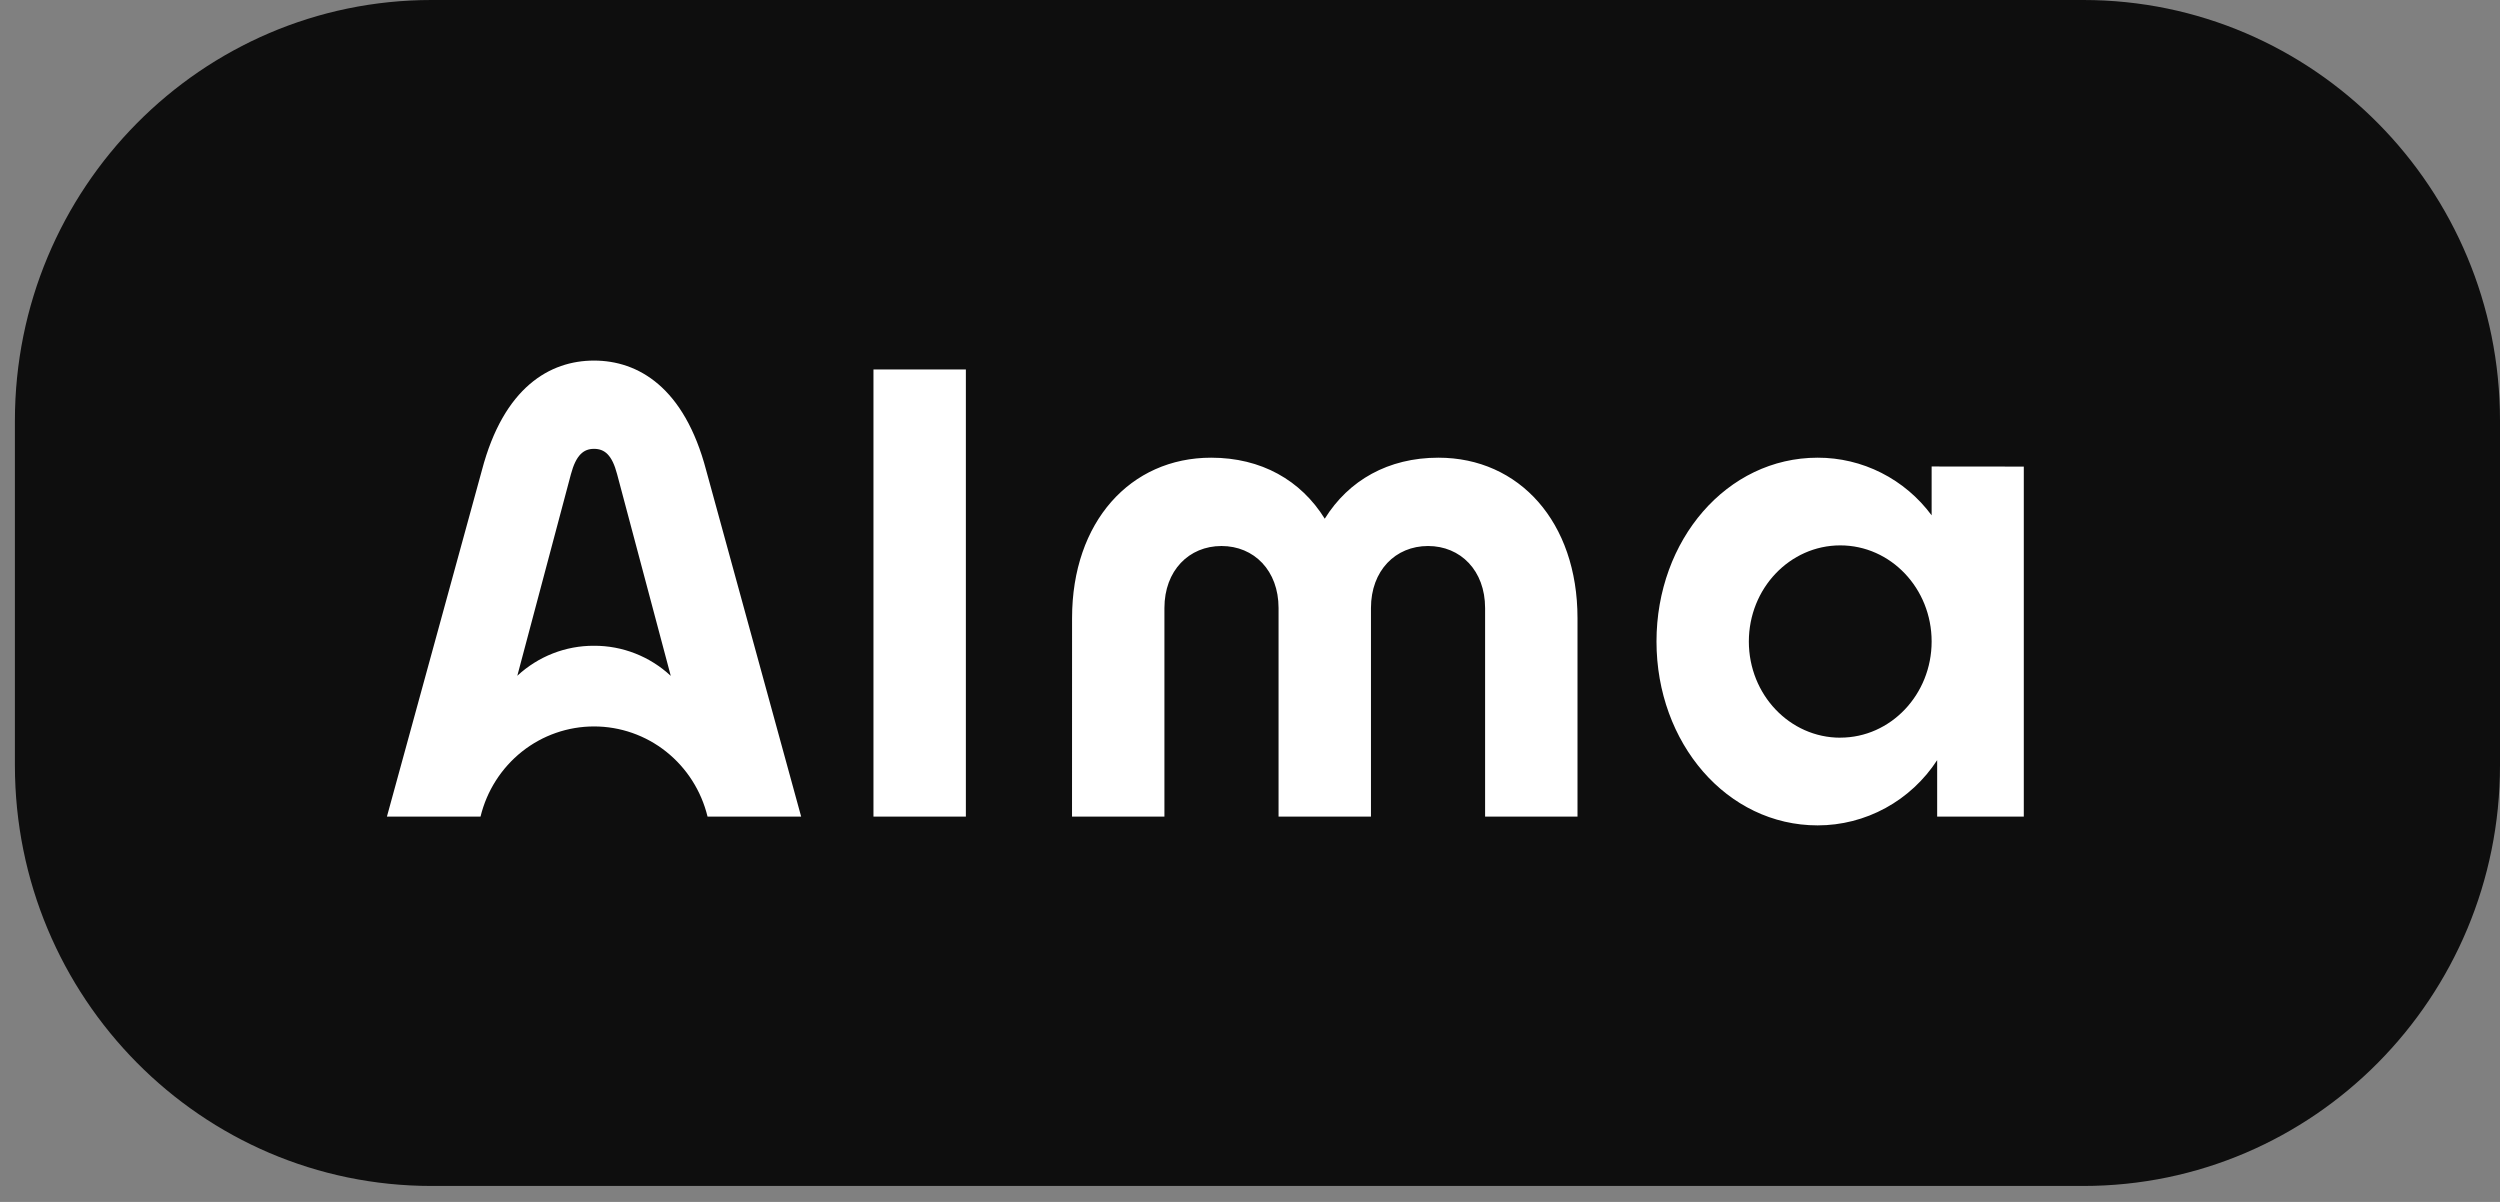
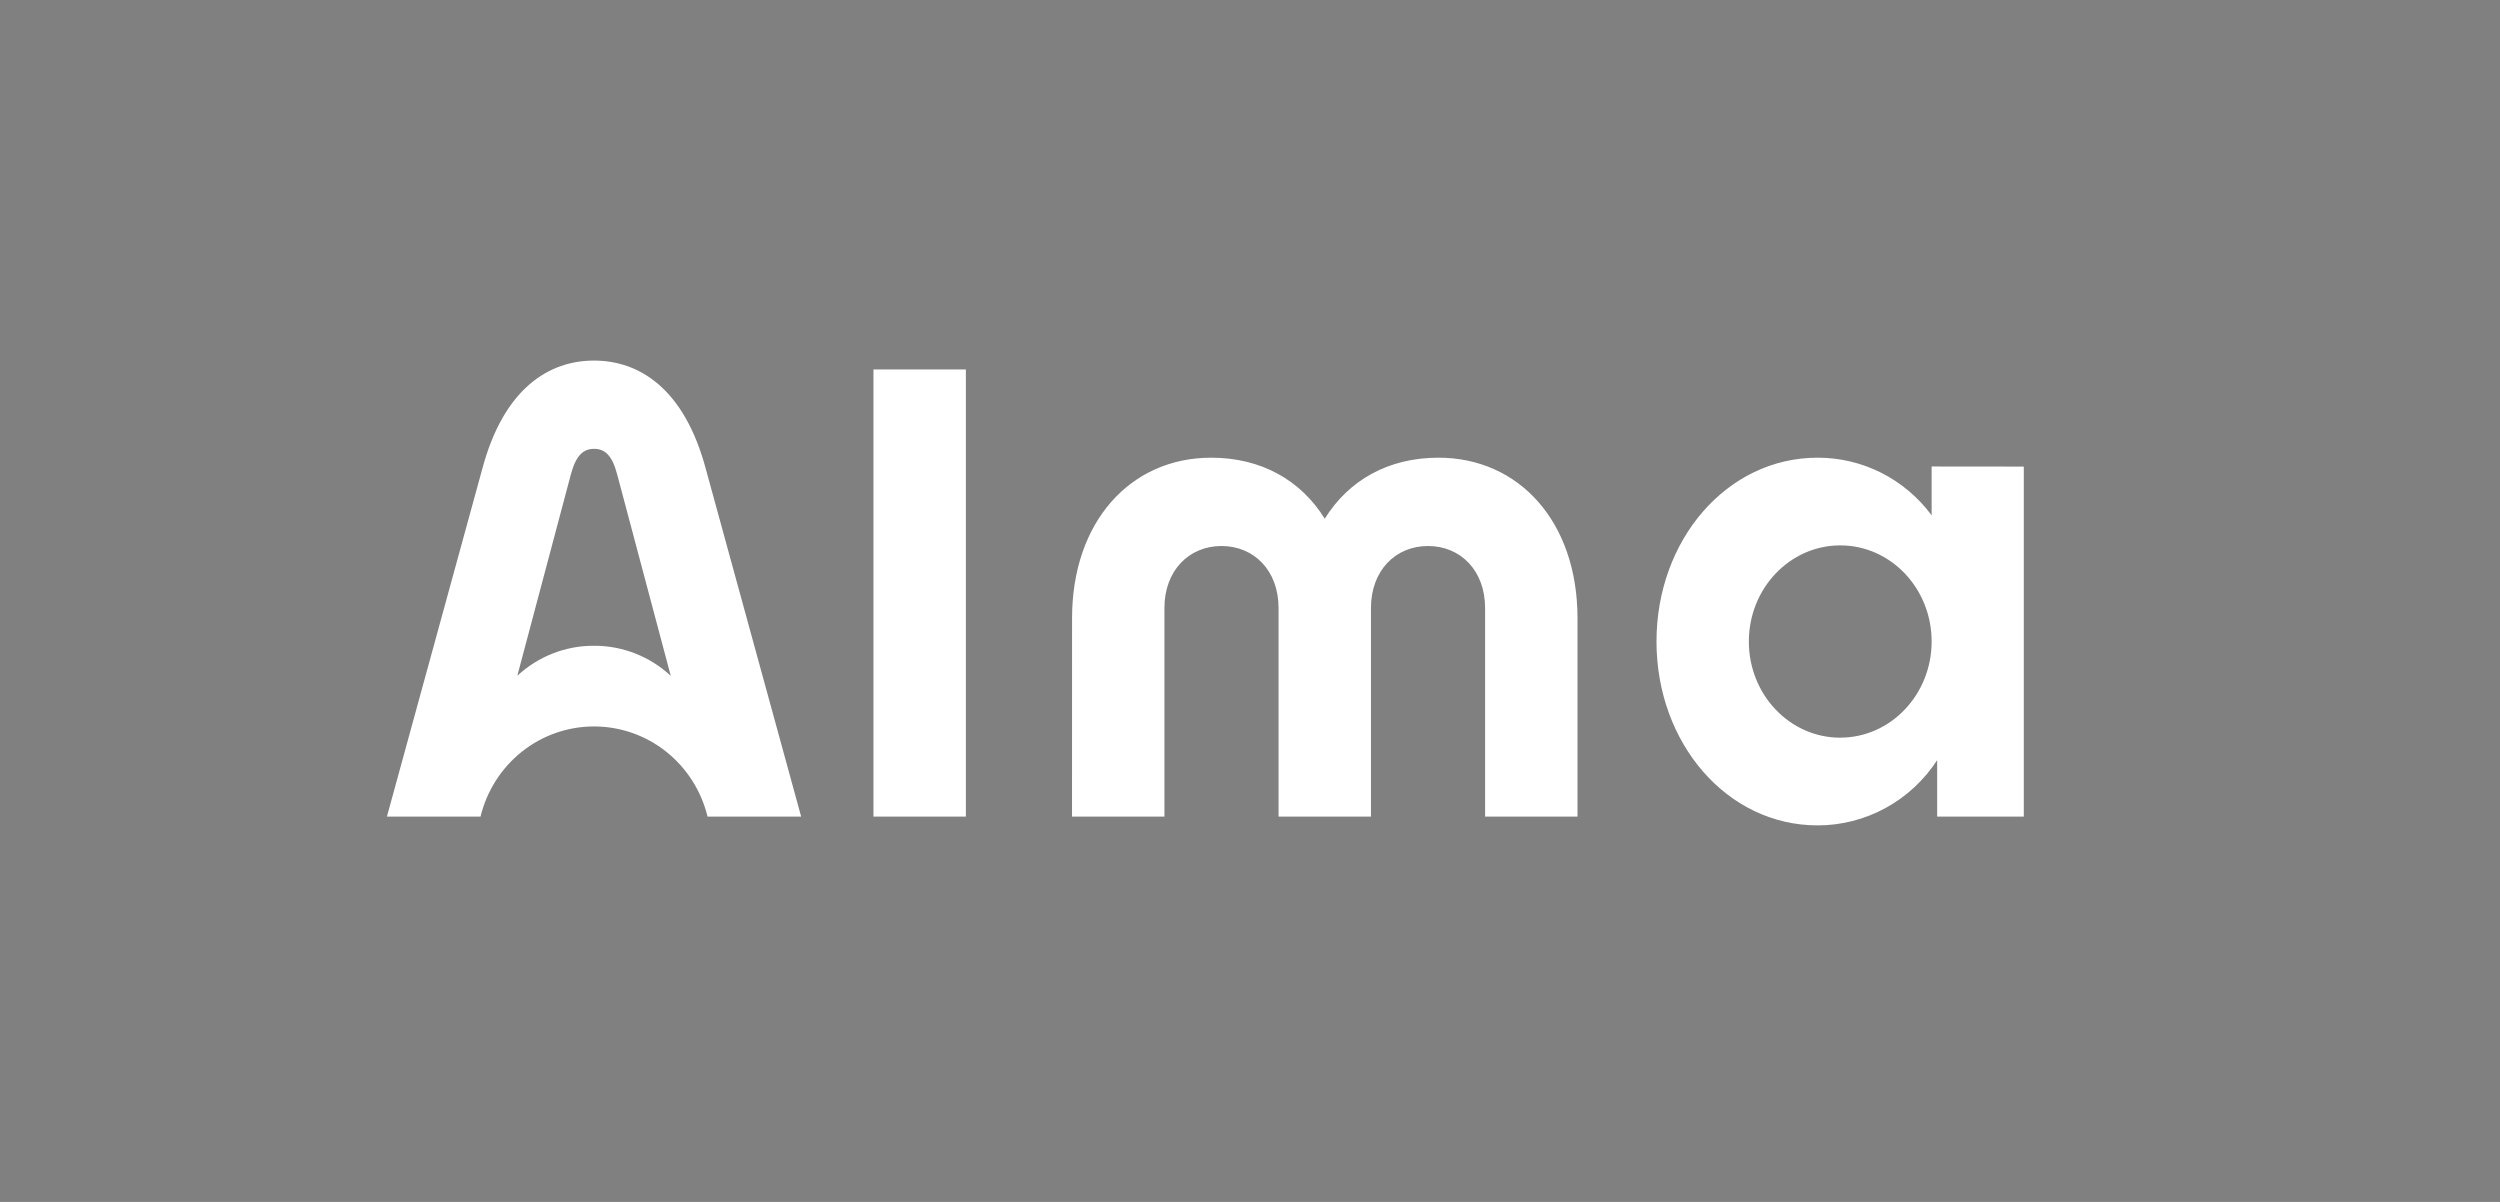
<svg xmlns="http://www.w3.org/2000/svg" width="52" height="25" viewBox="0 0 52 25" fill="none">
  <rect x="0" y="0" width="52" height="25" fill="#808080" stroke="none" />
  <g clip-path="url(#clip0_12944_46193)">
-     <path d="M43.333 0H8.976C4.19 0 0.31 3.918 0.31 8.75V15.918C0.31 20.75 4.19 24.668 8.976 24.668H43.333C48.12 24.668 52 20.75 52 15.918V8.75C52 3.918 48.12 0 43.333 0Z" fill="#0E0E0E" />
    <path d="M38.278 15.344C37.228 15.344 36.376 14.45 36.376 13.344C36.376 12.239 37.228 11.344 38.278 11.344C39.328 11.344 40.178 12.24 40.178 13.343C40.178 14.446 39.326 15.343 38.278 15.343V15.344ZM40.178 9.703V10.719C39.902 10.346 39.544 10.043 39.132 9.835C38.721 9.627 38.267 9.519 37.807 9.52C35.918 9.52 34.455 11.232 34.455 13.343C34.455 15.454 35.917 17.168 37.807 17.168C38.3 17.168 38.785 17.044 39.219 16.807C39.653 16.57 40.022 16.228 40.293 15.811V16.985H42.095V9.705L40.178 9.703ZM18.168 7.685H20.09V16.985H18.168V7.685ZM22.299 12.856C22.299 10.855 23.512 9.52 25.192 9.52C26.235 9.52 27.058 9.989 27.555 10.789C28.052 9.989 28.877 9.52 29.919 9.52C31.601 9.52 32.812 10.859 32.812 12.856V16.985H30.89V12.647C30.89 11.867 30.379 11.357 29.703 11.357C29.027 11.357 28.516 11.867 28.516 12.647V16.985H26.594V12.647C26.594 11.867 26.084 11.357 25.407 11.357C24.731 11.357 24.22 11.867 24.22 12.647V16.985H22.298L22.299 12.856ZM14.688 9.78C14.233 8.053 13.272 7.5 12.355 7.5C11.439 7.5 10.478 8.053 10.024 9.78L8.048 16.985H9.995C10.125 16.45 10.428 15.975 10.856 15.634C11.284 15.294 11.812 15.11 12.356 15.11C12.9 15.11 13.428 15.294 13.856 15.634C14.284 15.975 14.587 16.45 14.717 16.985H16.664L14.688 9.78ZM12.355 13.432C11.765 13.429 11.195 13.652 10.76 14.056L11.875 9.864C11.982 9.464 12.139 9.336 12.355 9.336C12.572 9.336 12.73 9.457 12.836 9.864L13.952 14.058C13.517 13.653 12.946 13.429 12.355 13.432Z" fill="white" />
  </g>
  <defs>
    <clipPath id="clip0_12944_46193">
      <rect width="52" height="25" fill="white" />
    </clipPath>
  </defs>
</svg>